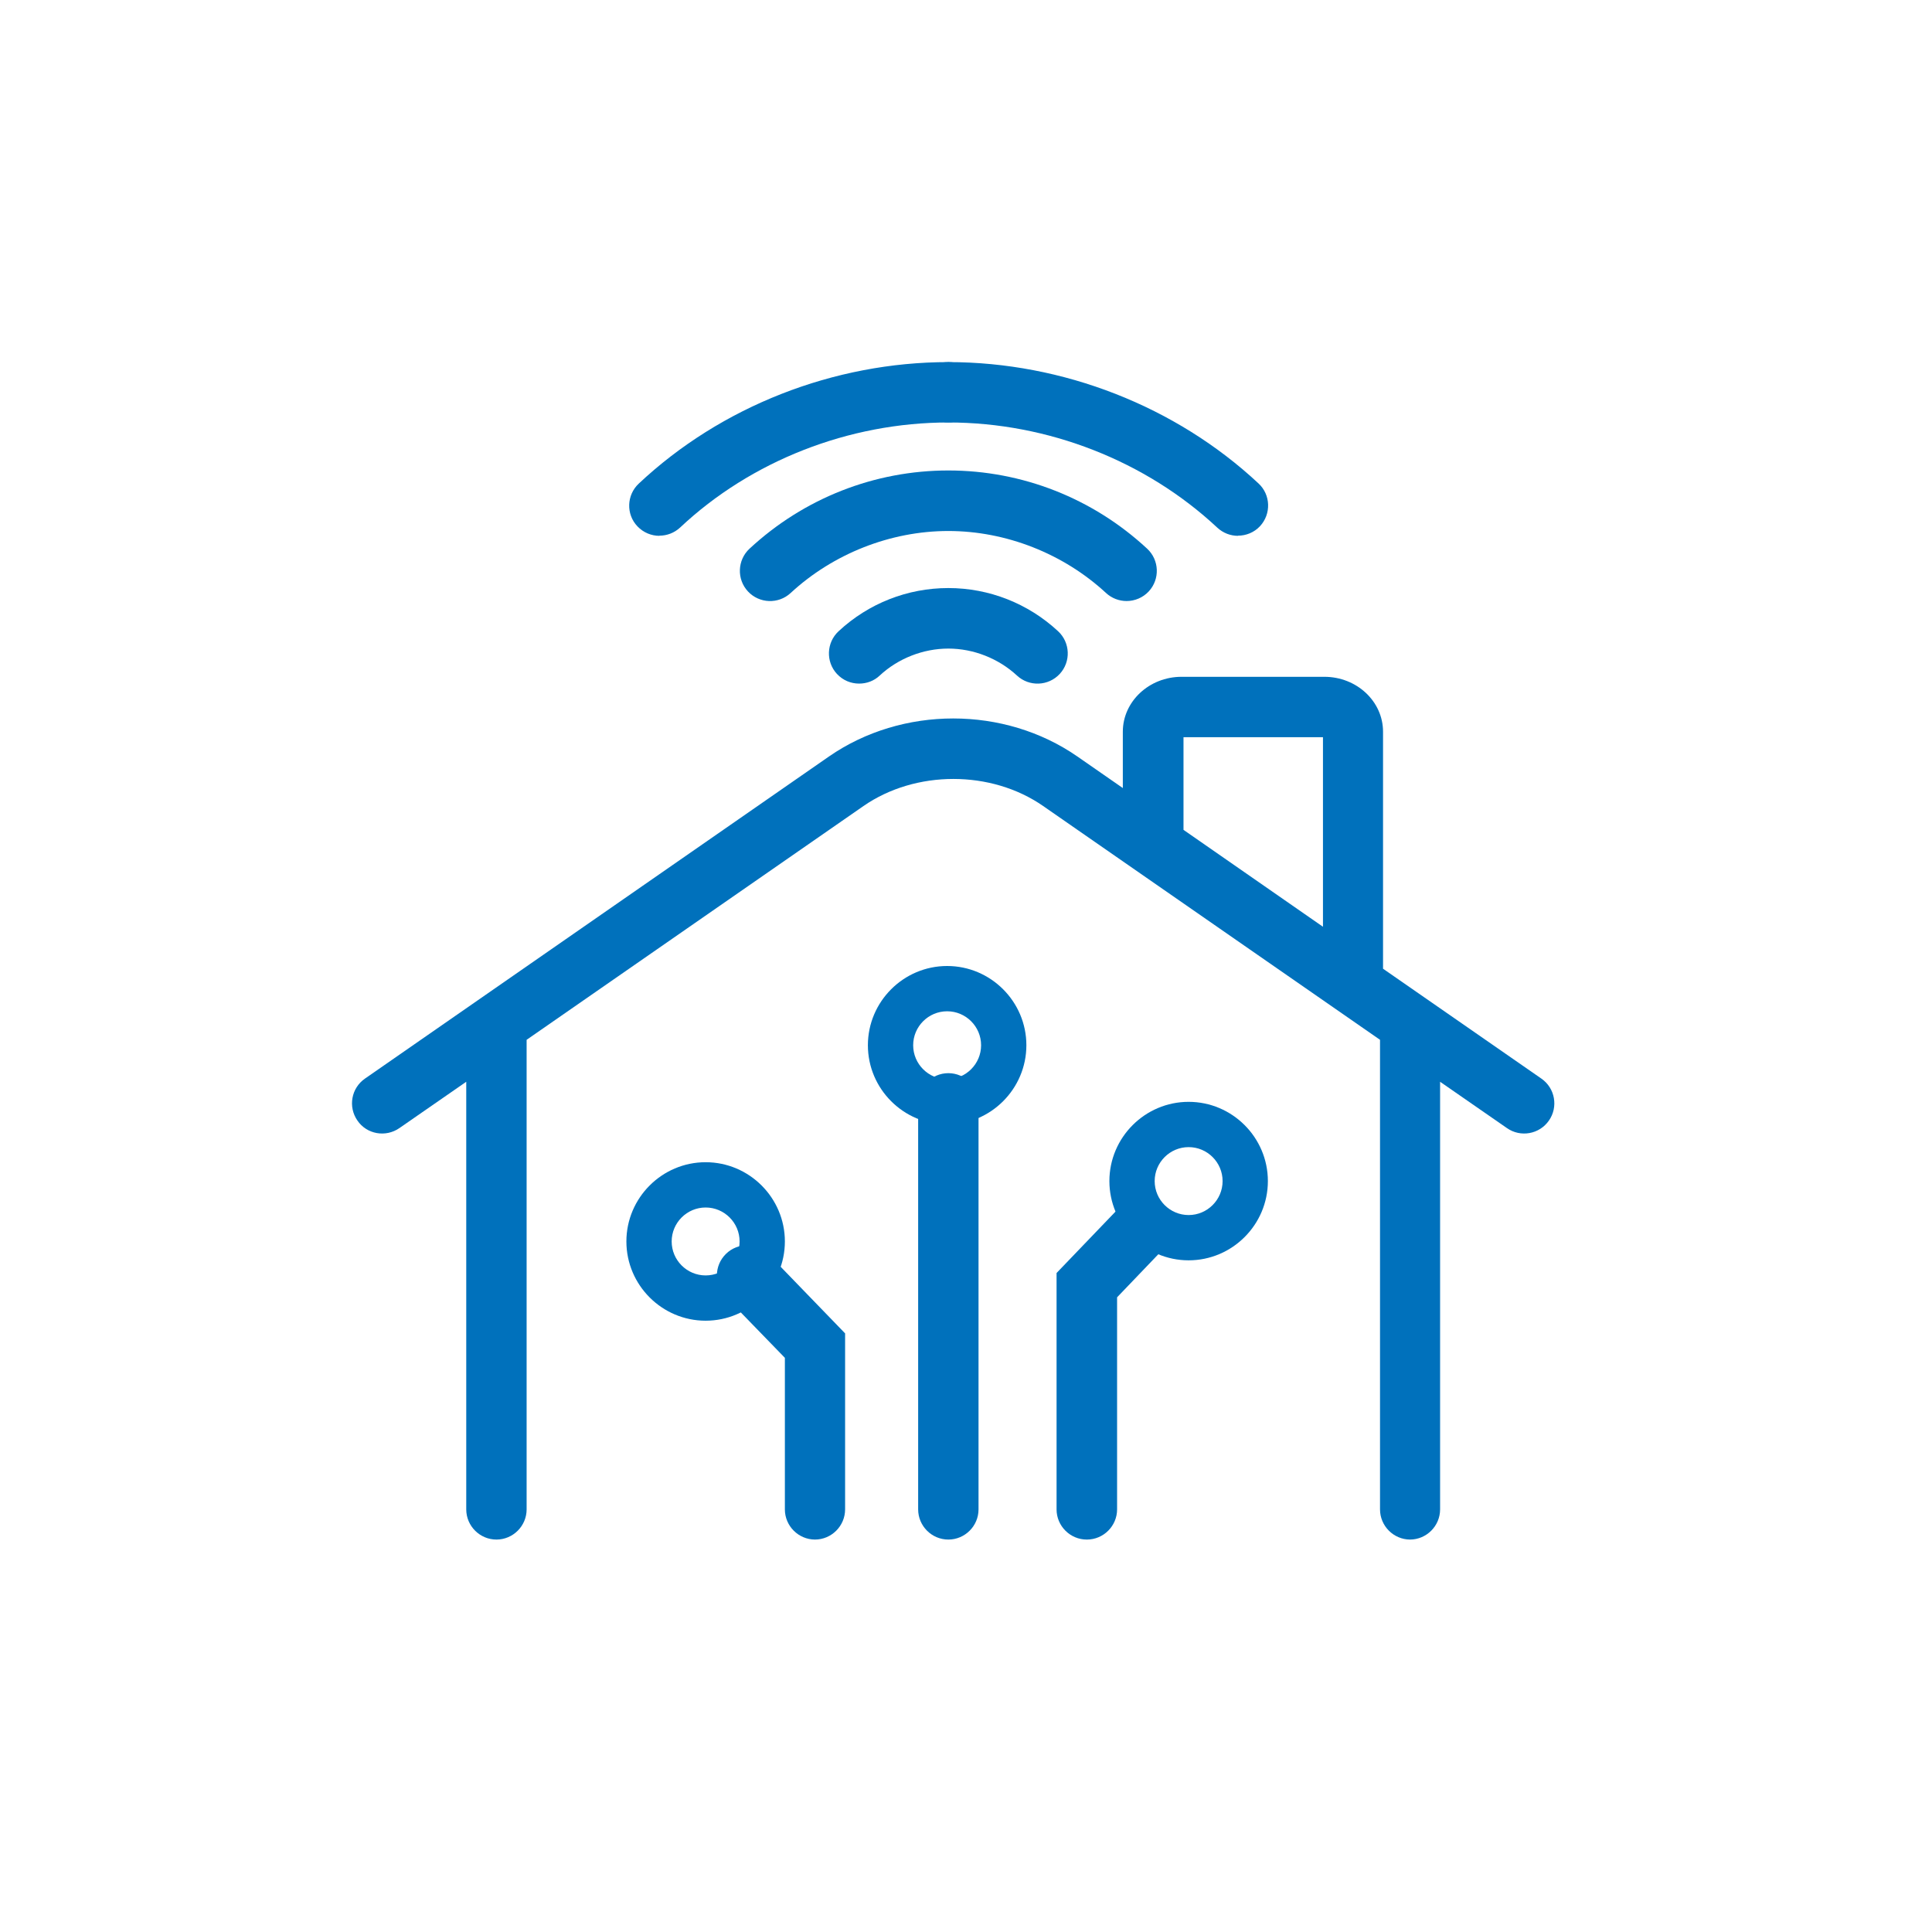
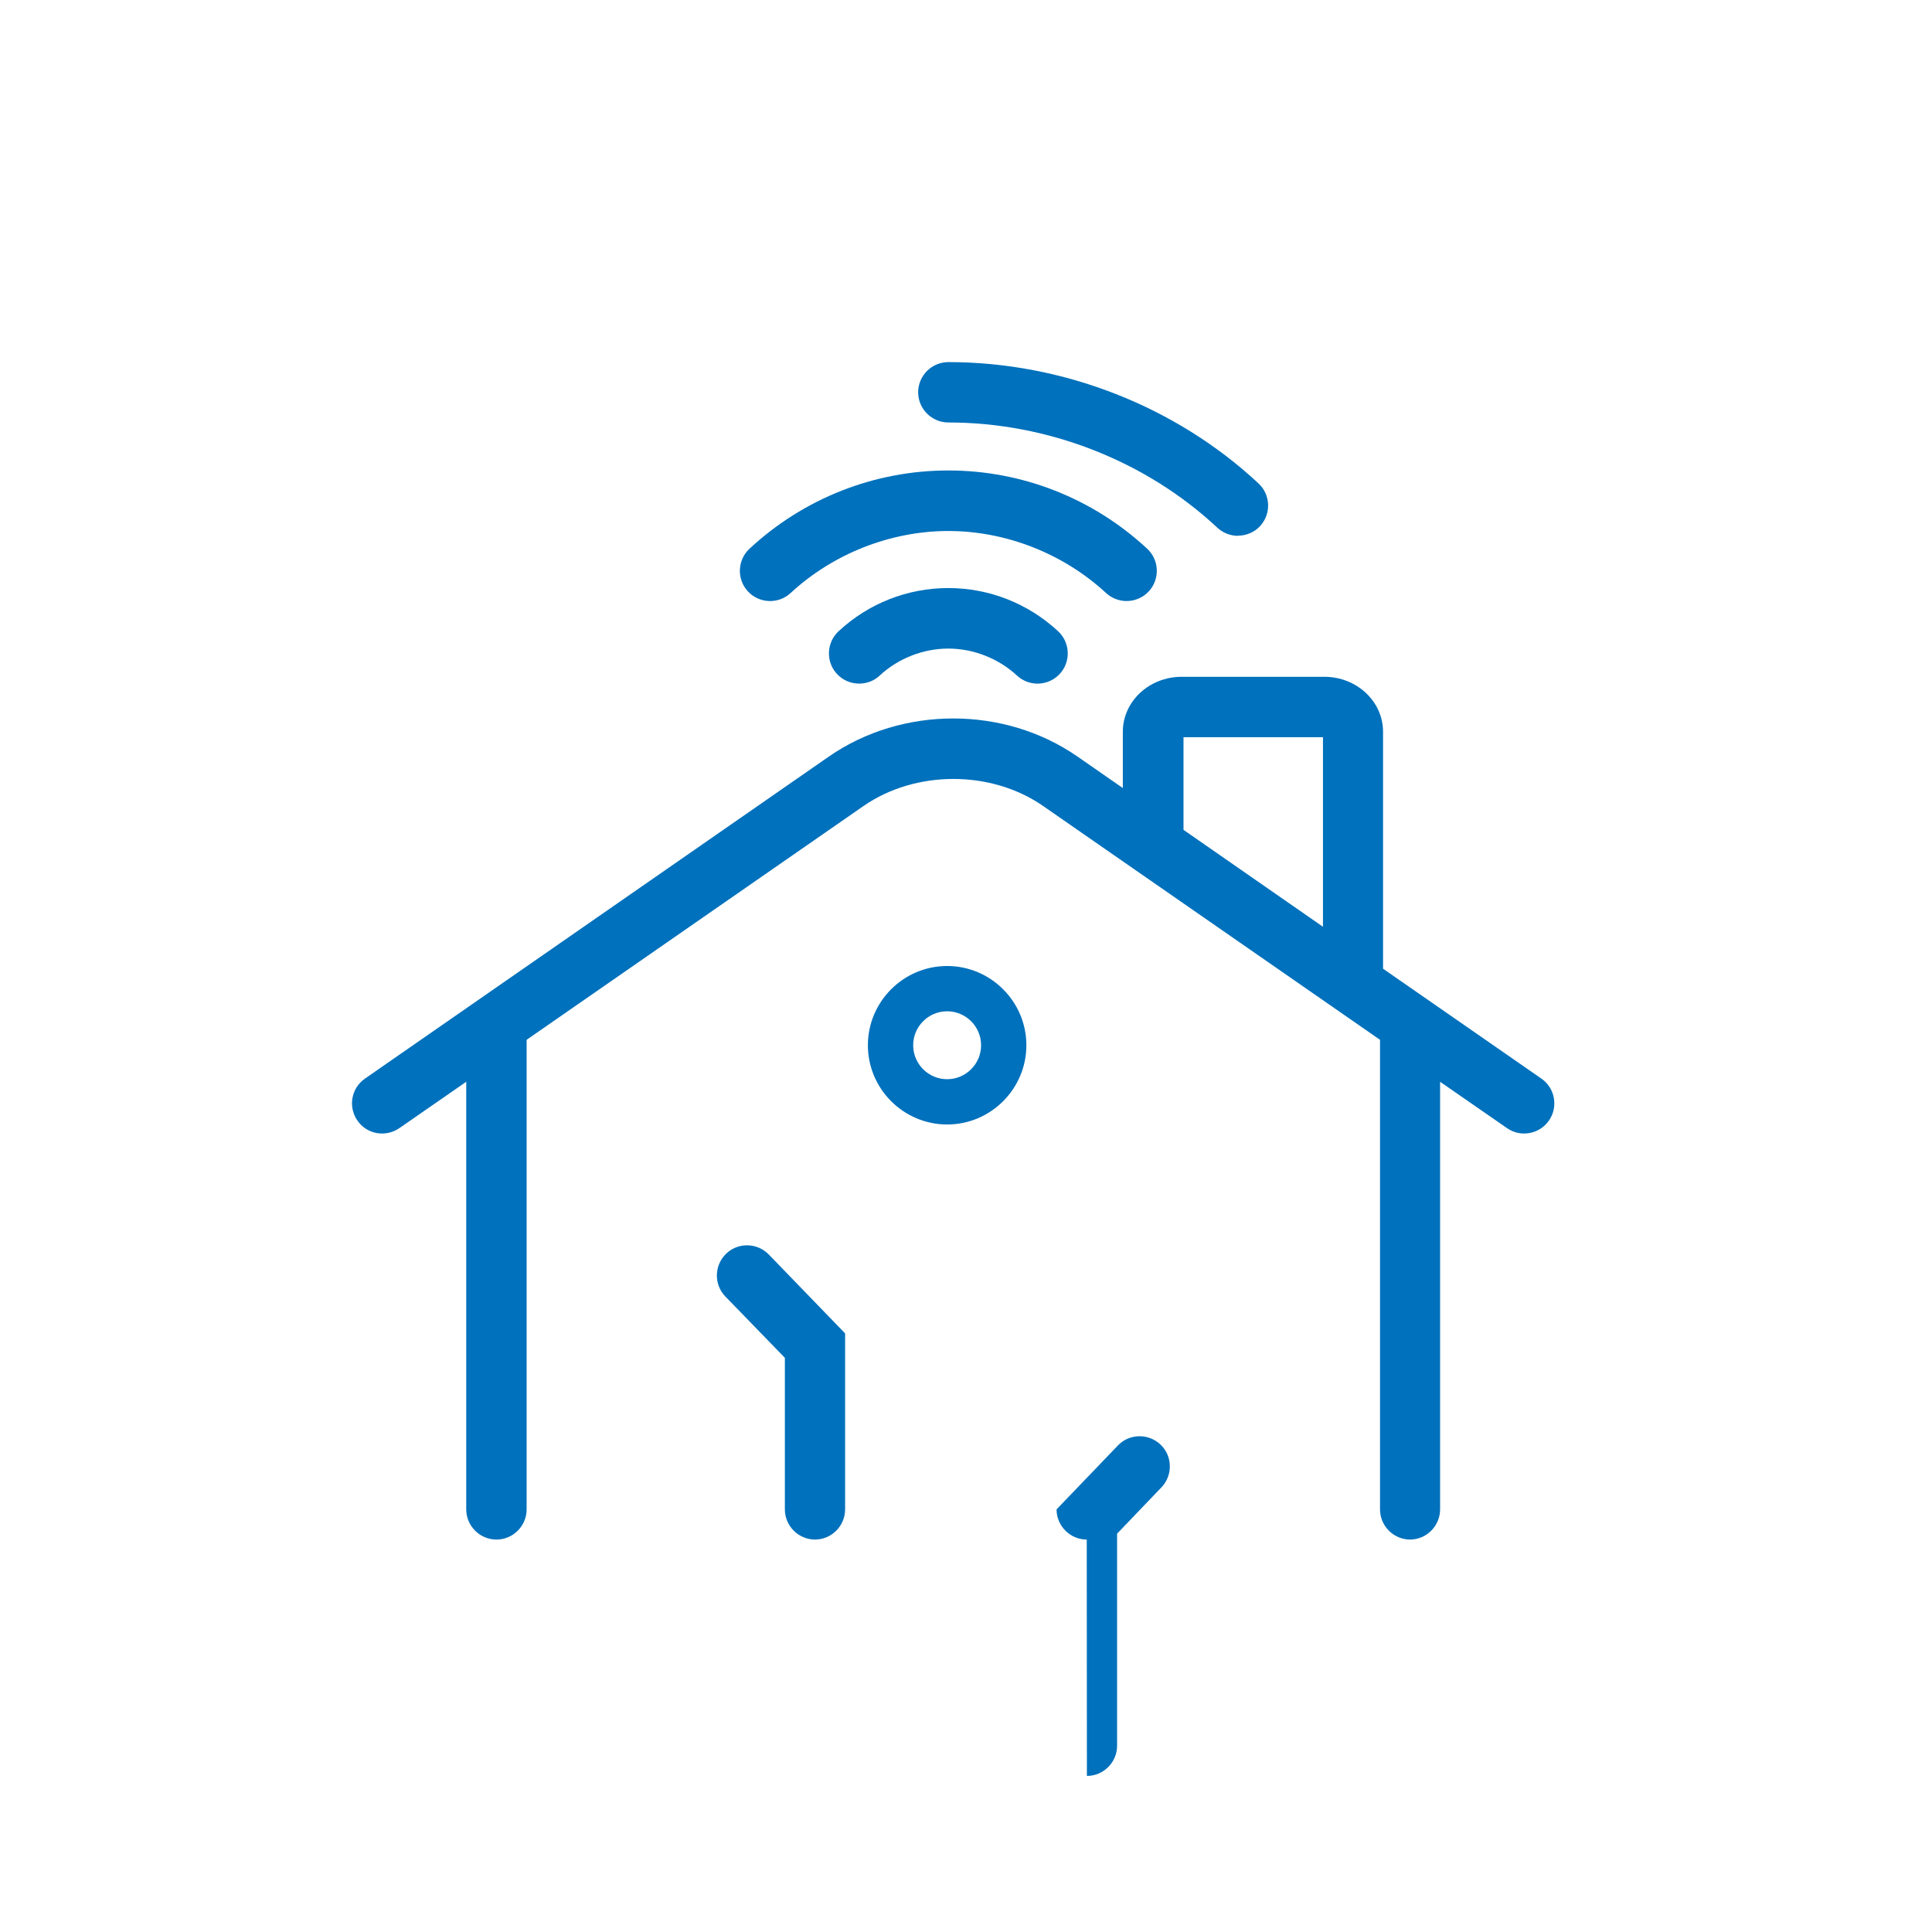
<svg xmlns="http://www.w3.org/2000/svg" id="icons" viewBox="0 0 128 128" style="fill: #0071bc">
  <g>
-     <path d="M43.69,35.5c-.53,0-1.06-.21-1.46-.63-.76-.8-.72-2.07.09-2.83,5.44-5.11,12.92-8.05,20.52-8.05,1.1,0,2,.9,2,2s-.9,2-2,2c-6.59,0-13.08,2.54-17.78,6.96-.39.36-.88.54-1.37.54Z" />
    <path d="M82.02,35.5c-.49,0-.98-.18-1.37-.54-4.74-4.43-11.23-6.97-17.82-6.97-1.1,0-2-.9-2-2s.9-2,2-2c7.59,0,15.08,2.93,20.55,8.04.81.75.85,2.02.1,2.83-.39.42-.93.63-1.46.63Z" />
    <path d="M74.64,39.82c-.49,0-.98-.18-1.36-.53-2.82-2.61-6.63-4.11-10.45-4.11s-7.63,1.5-10.45,4.11c-.81.75-2.08.7-2.83-.11-.75-.81-.7-2.08.11-2.83,3.6-3.34,8.28-5.18,13.17-5.18s9.57,1.84,13.17,5.18c.81.75.86,2.02.11,2.83-.39.42-.93.64-1.47.64Z" />
    <path d="M56.92,45.29c-.54,0-1.07-.21-1.47-.64-.75-.81-.7-2.08.11-2.83,1.99-1.85,4.57-2.86,7.27-2.86s5.29,1.02,7.27,2.86c.81.75.86,2.02.11,2.83-.75.81-2.02.86-2.83.11-1.23-1.14-2.89-1.79-4.55-1.79s-3.33.65-4.55,1.79c-.38.36-.87.53-1.36.53Z" />
  </g>
  <path d="M93.43,102c-1.1,0-2-.9-2-2v-31.11l-22.32-15.49c-3.44-2.39-8.45-2.39-11.9,0l-22.32,15.49v31.11c0,1.1-.9,2-2,2s-2-.9-2-2v-28.33l-4.43,3.07c-.91.63-2.16.41-2.78-.5-.63-.91-.41-2.15.5-2.78l30.74-21.34c4.85-3.36,11.62-3.36,16.46,0l3.01,2.09v-3.73c0-2.01,1.75-3.64,3.89-3.64h9.46c2.15,0,3.89,1.63,3.89,3.64v15.7l10.49,7.28c.91.63,1.13,1.88.5,2.78-.63.91-1.88,1.13-2.78.5l-4.43-3.07v28.33c0,1.1-.9,2-2,2ZM78.41,54.98l9.24,6.42v-12.56h-9.24s0,6.14,0,6.14Z" />
  <path d="M54,102c-1.1,0-2-.9-2-2v-10.04l-3.94-4.06c-.77-.79-.75-2.06.04-2.83.79-.77,2.06-.75,2.83.04l5.06,5.23v11.66c0,1.1-.9,2-2,2Z" />
-   <path d="M72,102c-1.1,0-2-.9-2-2v-15.66l4.06-4.23c.76-.8,2.03-.82,2.83-.06.8.76.82,2.03.06,2.83l-2.94,3.07v14.05c0,1.1-.9,2-2,2Z" />
-   <path d="M62.83,102c-1.1,0-2-.9-2-2v-26.9c0-1.1.9-2,2-2s2,.9,2,2v26.9c0,1.1-.9,2-2,2Z" />
-   <path d="M78.75,83.5c-2.89,0-5.25-2.36-5.25-5.25s2.36-5.25,5.25-5.25,5.25,2.36,5.25,5.25-2.36,5.25-5.25,5.25ZM78.75,76c-1.24,0-2.25,1.01-2.25,2.25s1.01,2.25,2.25,2.25,2.25-1.01,2.25-2.25-1.01-2.25-2.25-2.25Z" />
+   <path d="M72,102c-1.1,0-2-.9-2-2l4.06-4.23c.76-.8,2.03-.82,2.83-.06.8.76.82,2.03.06,2.83l-2.94,3.07v14.05c0,1.1-.9,2-2,2Z" />
  <path d="M62.75,74.5c-2.89,0-5.25-2.36-5.25-5.25s2.36-5.25,5.25-5.25,5.25,2.36,5.25,5.25-2.36,5.25-5.25,5.25ZM62.75,67c-1.24,0-2.25,1.01-2.25,2.25s1.01,2.25,2.25,2.25,2.25-1.01,2.25-2.25-1.01-2.25-2.25-2.25Z" />
-   <path d="M46.75,87.5c-2.89,0-5.25-2.36-5.25-5.25s2.36-5.25,5.25-5.25,5.25,2.36,5.25,5.25-2.36,5.25-5.25,5.25ZM46.75,80c-1.24,0-2.25,1.01-2.25,2.25s1.01,2.25,2.25,2.25,2.25-1.01,2.25-2.25-1.01-2.25-2.25-2.25Z" />
</svg>